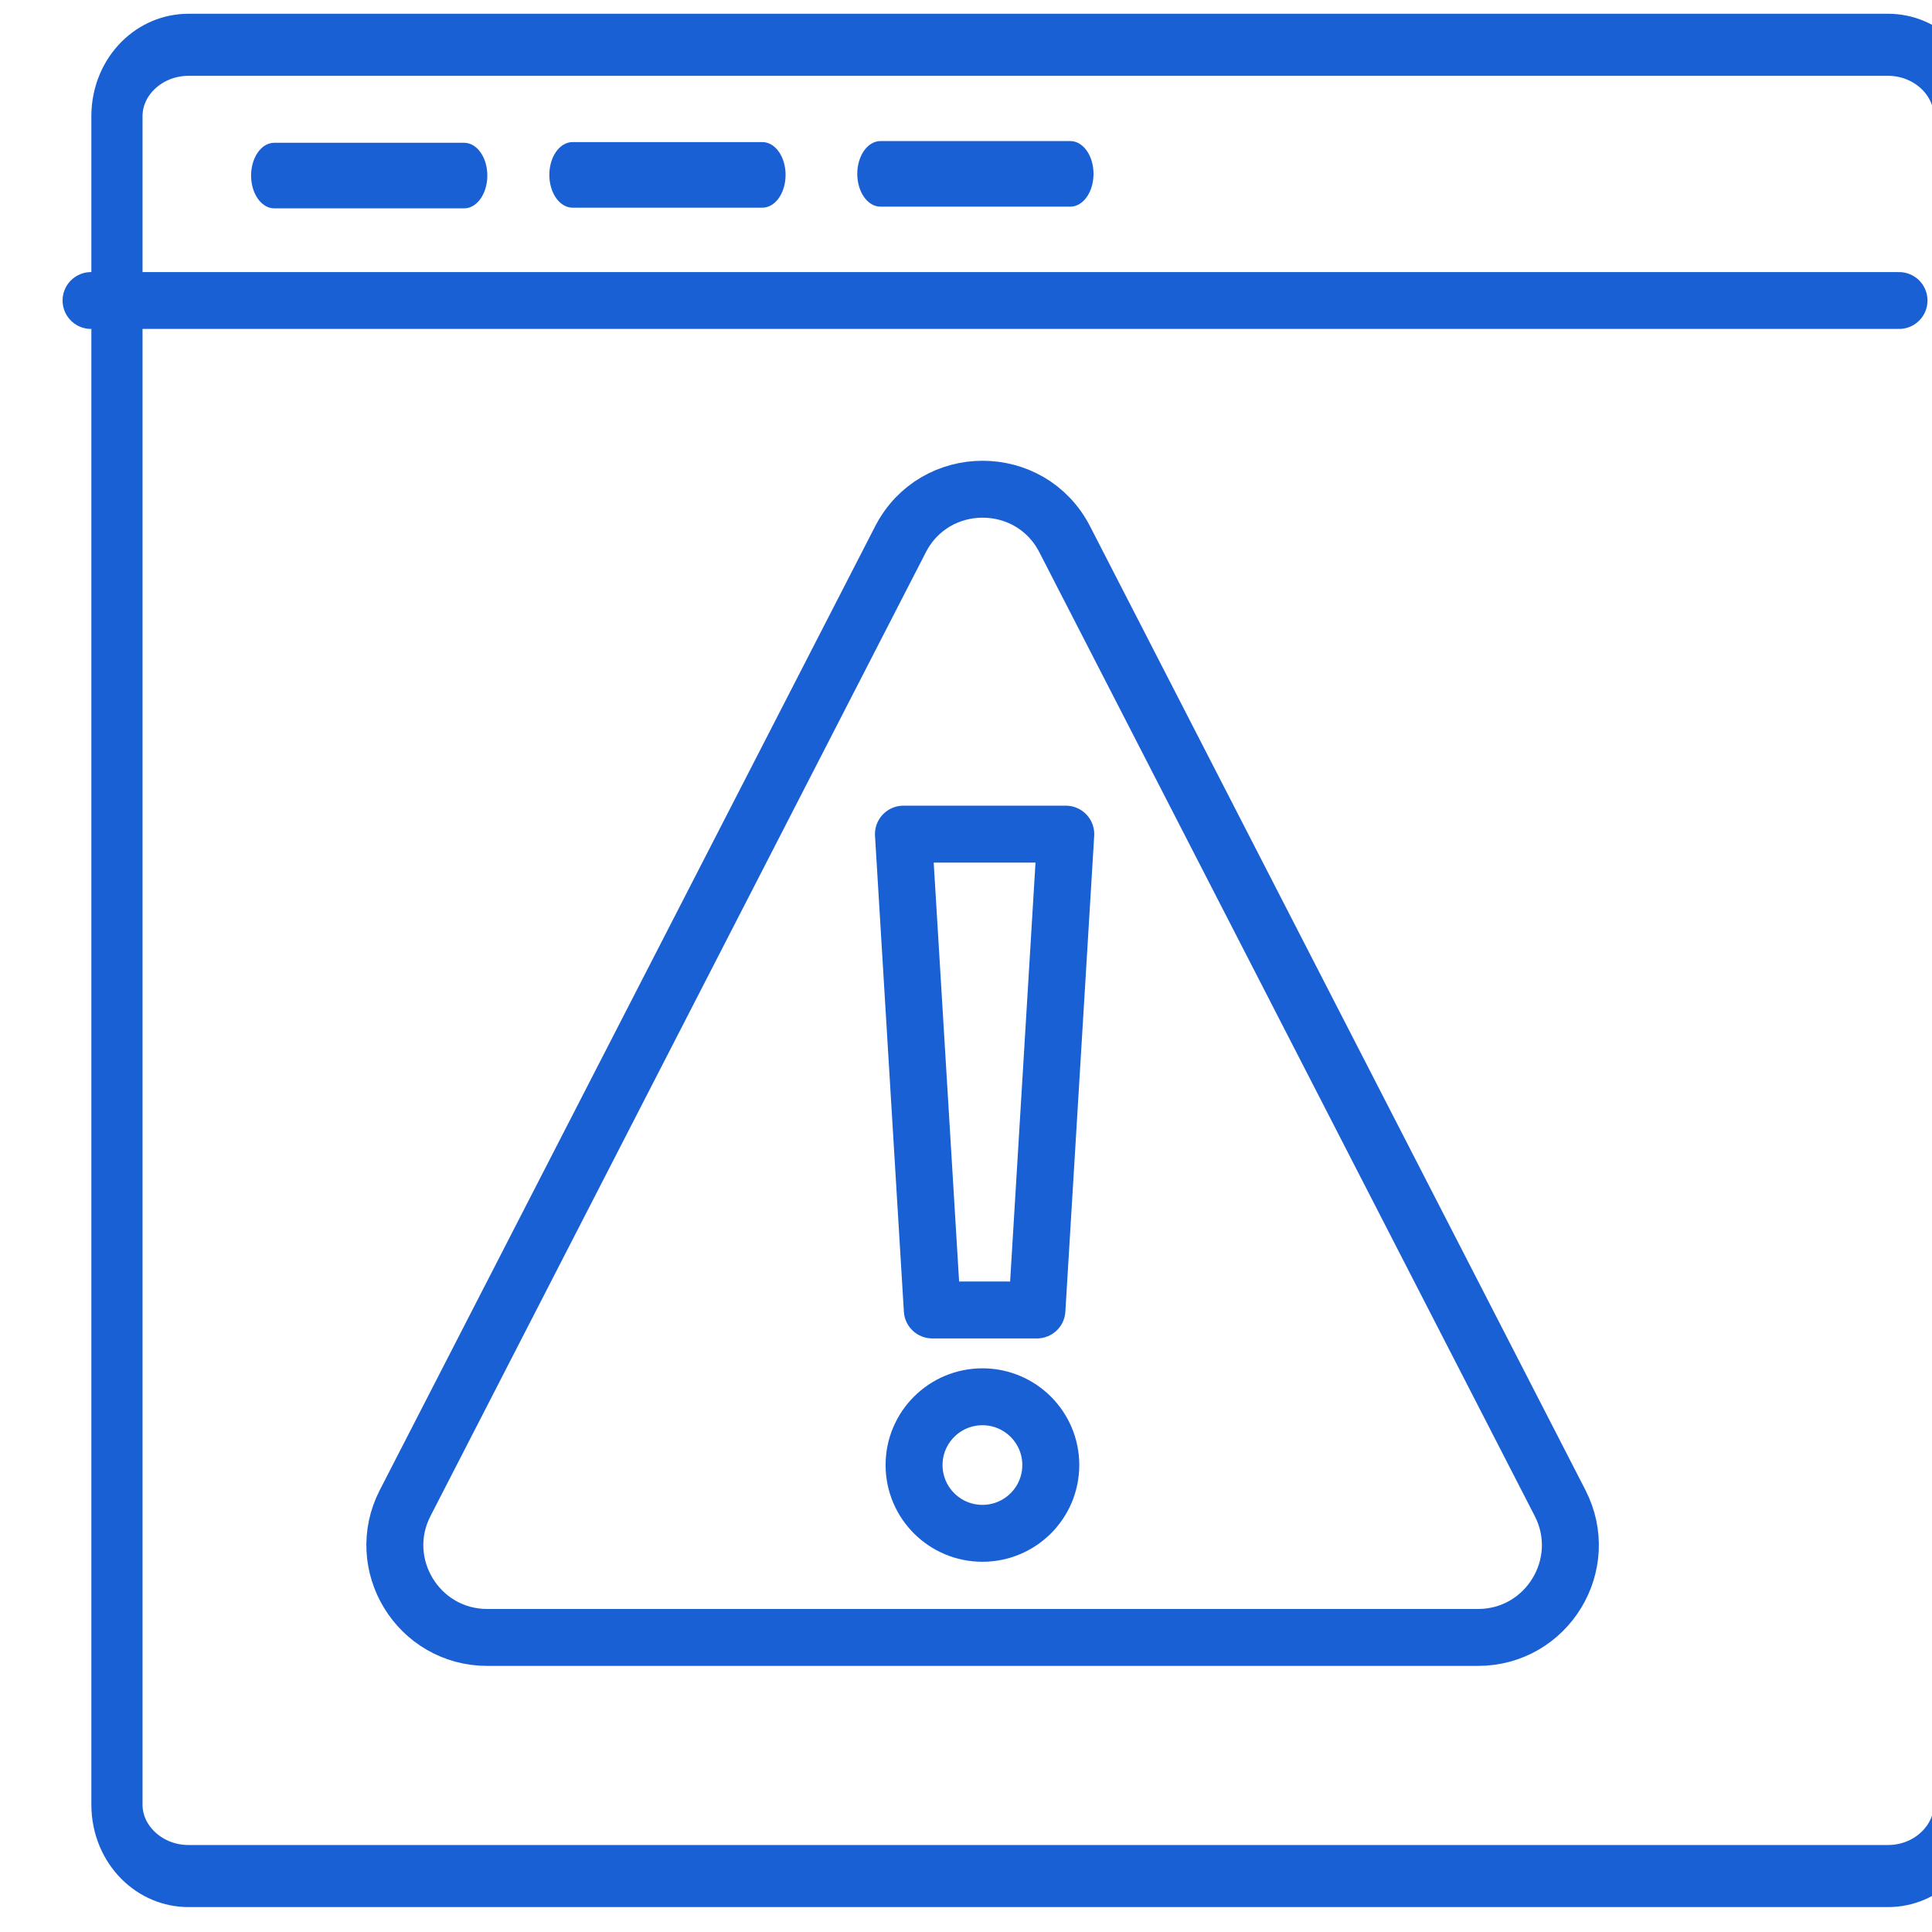
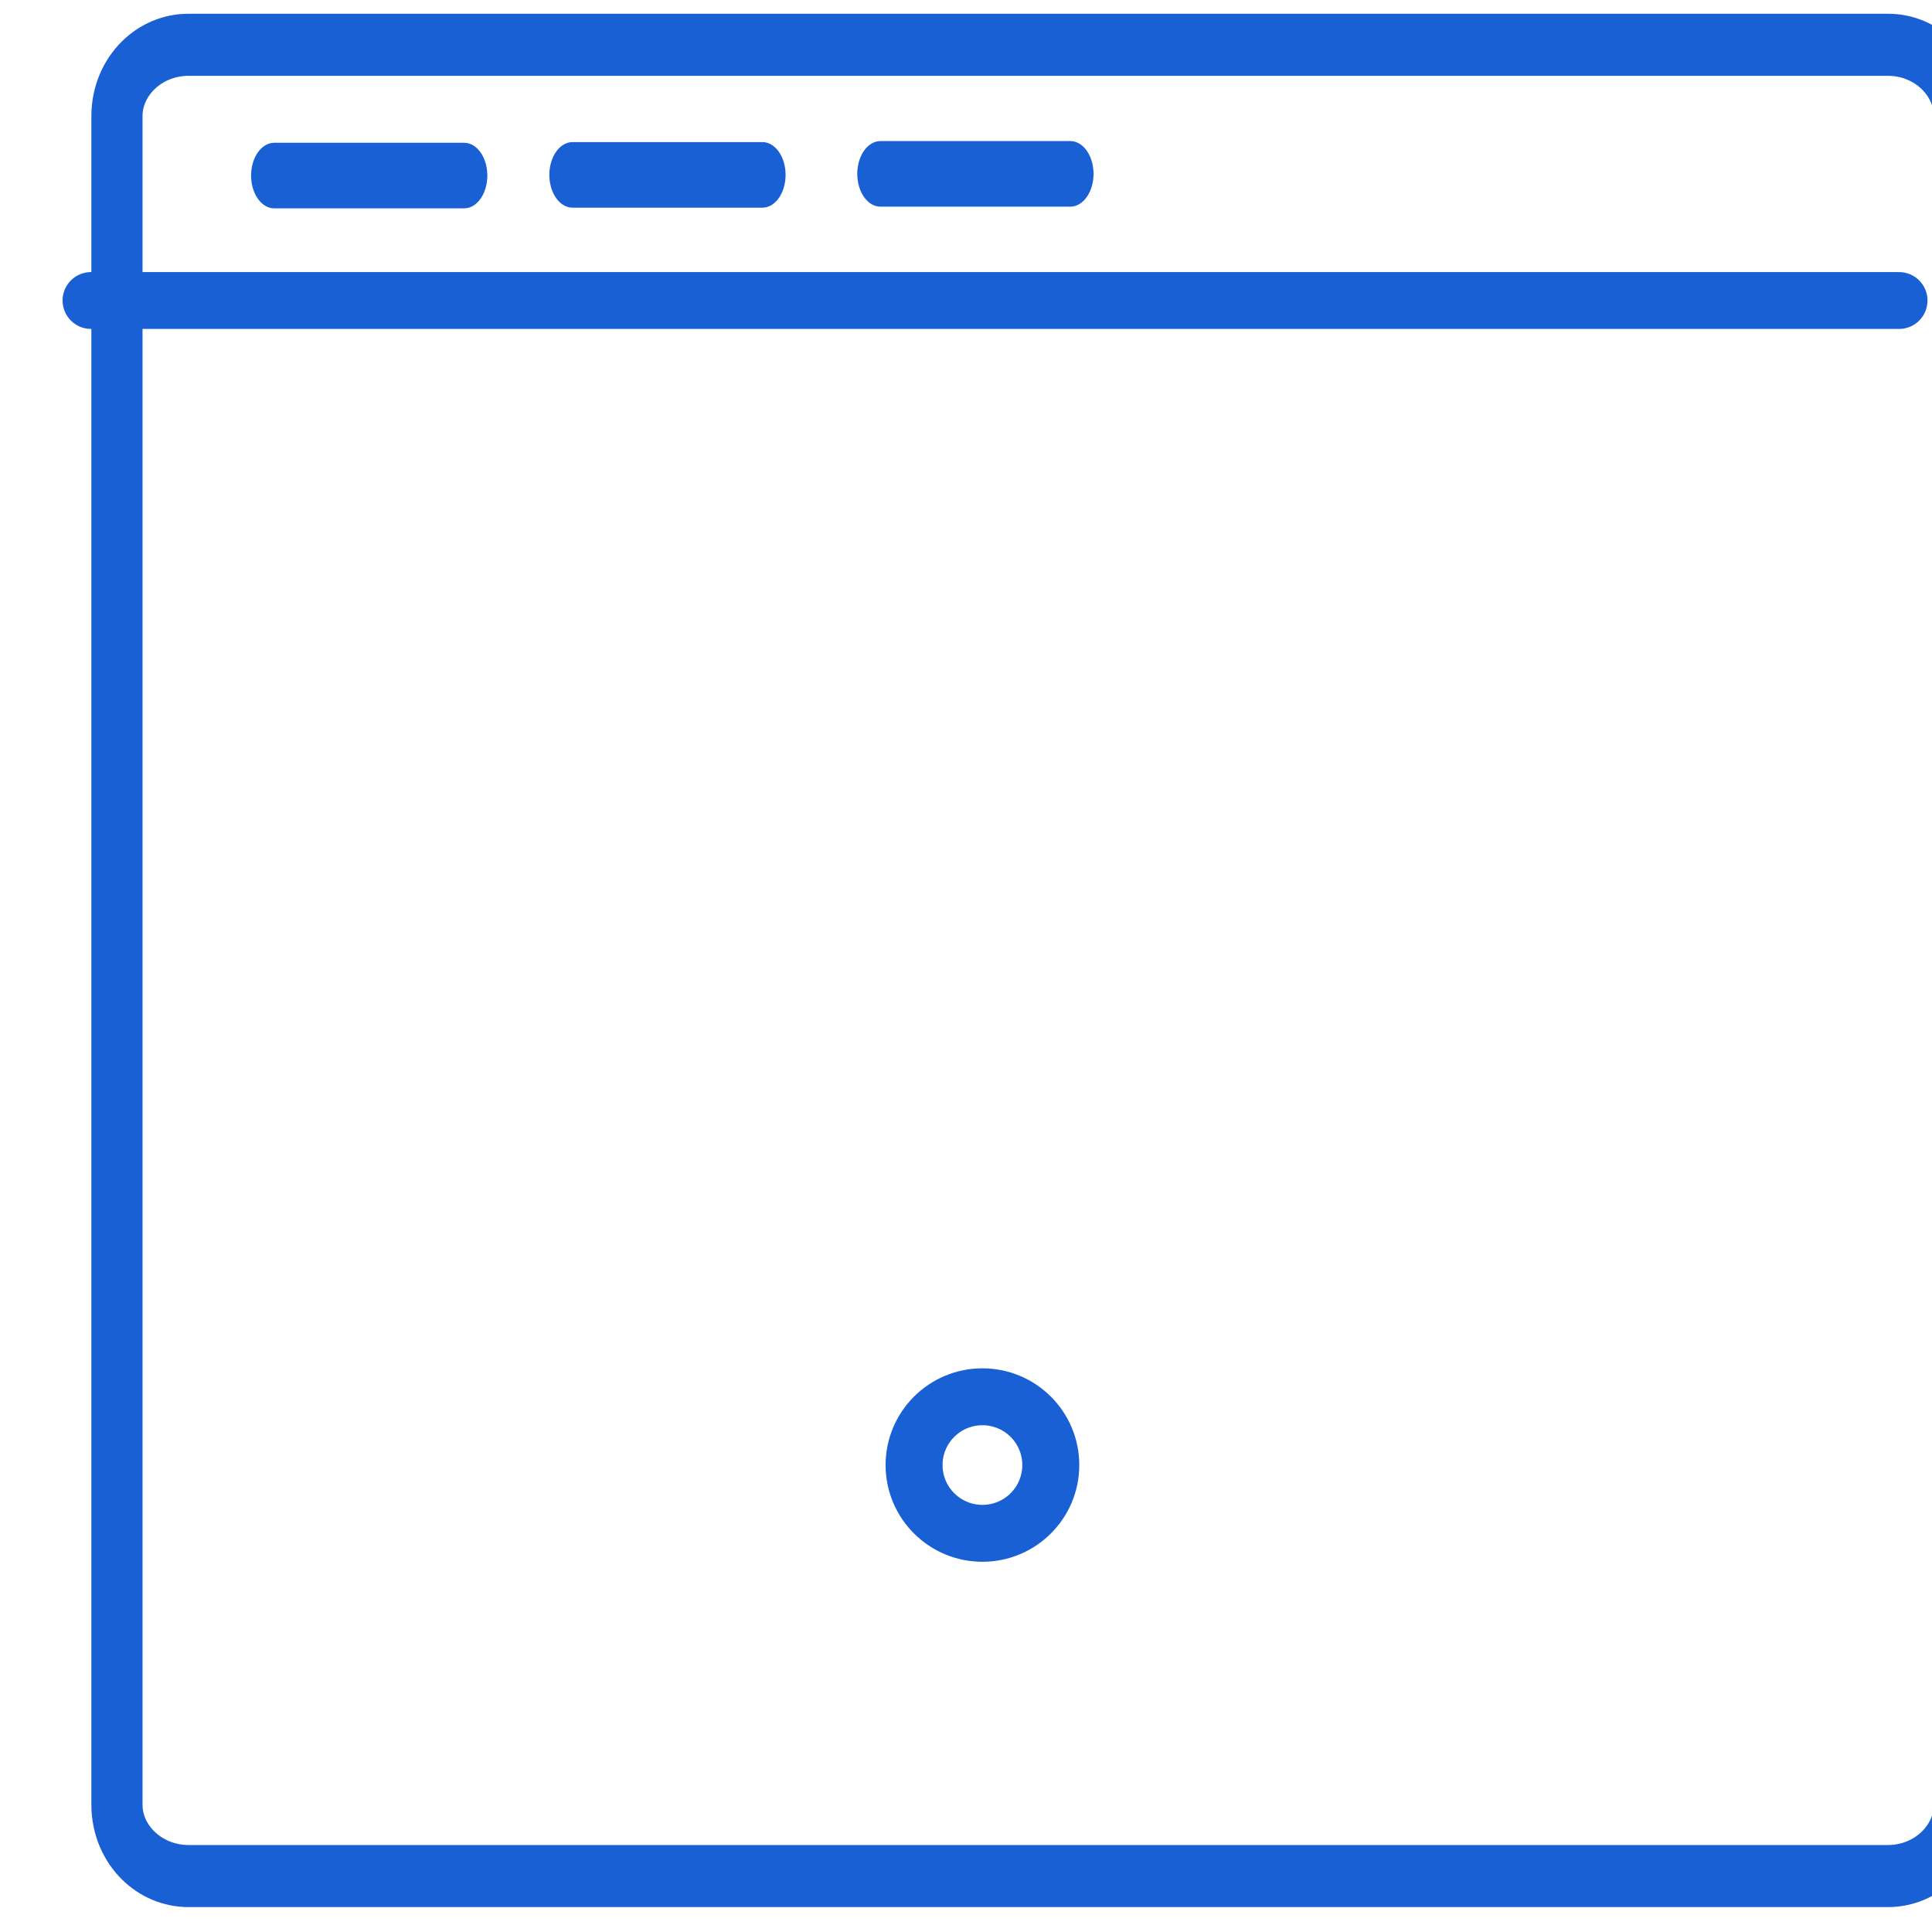
<svg xmlns="http://www.w3.org/2000/svg" width="100%" height="100%" viewBox="0 0 51 51" version="1.1" xml:space="preserve" style="fill-rule:evenodd;clip-rule:evenodd;stroke-linecap:round;stroke-linejoin:round;stroke-miterlimit:1;">
  <g transform="matrix(1,0,0,1,-6819.25,-4061.3)">
    <g transform="matrix(0.36,0,0,0.449,4589.56,3662.75)">
      <g transform="matrix(2.345,0,0,2.281,-10129.5,-3929.8)">
        <path d="M7022.07,2114.98C7022.07,2113.96 7021.07,2113.14 7019.84,2113.14L6966.7,2113.14C6965.46,2113.14 6964.46,2113.96 6964.46,2114.98L6964.46,2158.5C6964.46,2159.52 6965.46,2160.34 6966.7,2160.34L7019.84,2160.34C7021.07,2160.34 7022.07,2159.52 7022.07,2158.5L7022.07,2114.98Z" style="fill:none;stroke:rgb(24,96,211);stroke-width:1.6px;" />
      </g>
      <g transform="matrix(0.632,0,0,0.632,2303.74,352.723)">
        <g transform="matrix(3.338,0,0,2.674,6259.29,992.492)">
-           <path d="M0,-35.876L-17.216,-2.351C-18.313,-0.215 -16.762,2.325 -14.361,2.325L20.071,2.325C22.473,2.325 24.023,-0.215 22.927,-2.351L5.71,-35.876C4.517,-38.201 1.194,-38.201 0,-35.876Z" style="fill:none;fill-rule:nonzero;stroke:rgb(24,96,211);stroke-width:1.98px;stroke-linecap:butt;stroke-linejoin:miter;stroke-miterlimit:10;" />
-         </g>
+           </g>
        <g transform="matrix(-3.338,0,0,2.674,6262.98,923.981)">
-           <path d="M-3.638,16.554L-0.001,16.554L1.002,0L-4.64,0L-3.638,16.554Z" style="fill:none;fill-rule:nonzero;stroke:rgb(24,96,211);stroke-width:1.98px;stroke-linecap:butt;stroke-linejoin:miter;stroke-miterlimit:10;" />
-         </g>
+           </g>
        <g transform="matrix(0,-2.674,-3.338,0,6268.8,976.319)">
          <ellipse cx="-2.376" cy="0" rx="2.375" ry="2.376" style="fill:none;stroke:rgb(24,96,211);stroke-width:1.98px;stroke-linecap:butt;stroke-linejoin:miter;stroke-miterlimit:10;" />
        </g>
      </g>
      <g transform="matrix(2.78,0,0,2.228,-12760.4,-3596.1)">
        <path d="M6820.38,2020.38L6868.07,2020.38" style="fill:none;stroke:rgb(24,96,211);stroke-width:1.5px;" />
      </g>
      <g transform="matrix(1.964,0,0,2.228,-7186.6,-3595.96)">
        <path d="M6822.96,2017.02L6830.05,2017.02" style="fill:none;stroke:rgb(24,96,211);stroke-width:1.73px;" />
      </g>
      <g transform="matrix(1.964,0,0,2.228,-7164.73,-3596)">
        <path d="M6822.96,2017.02L6830.05,2017.02" style="fill:none;stroke:rgb(24,96,211);stroke-width:1.73px;" />
      </g>
      <g transform="matrix(1.964,0,0,2.228,-7142.15,-3596.06)">
        <path d="M6822.96,2017.02L6830.05,2017.02" style="fill:none;stroke:rgb(24,96,211);stroke-width:1.73px;" />
      </g>
    </g>
  </g>
</svg>